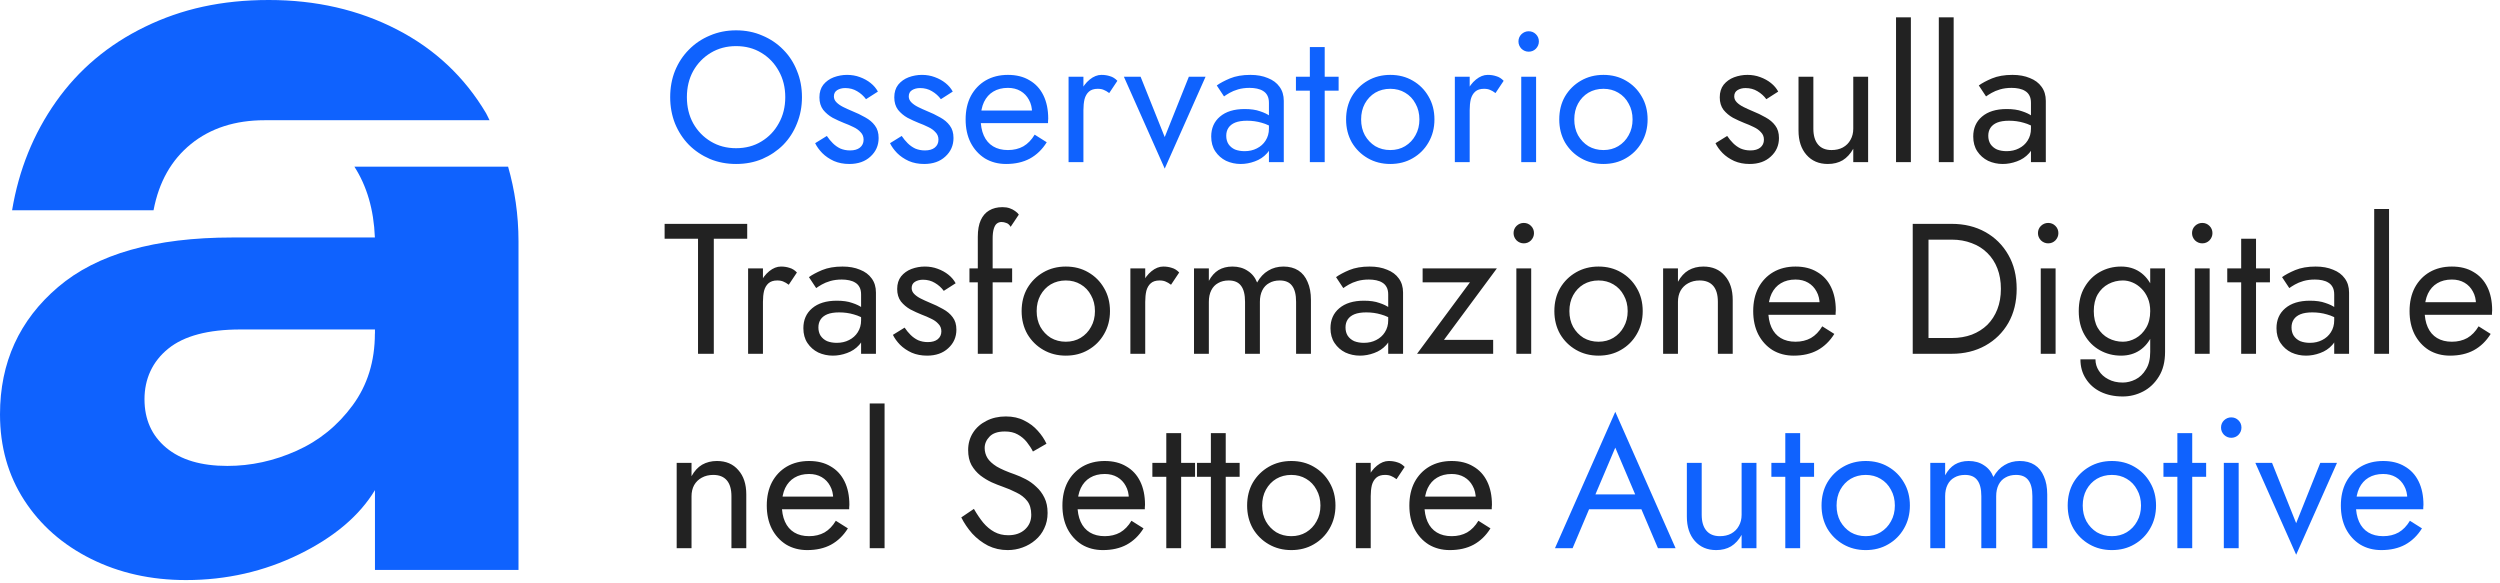
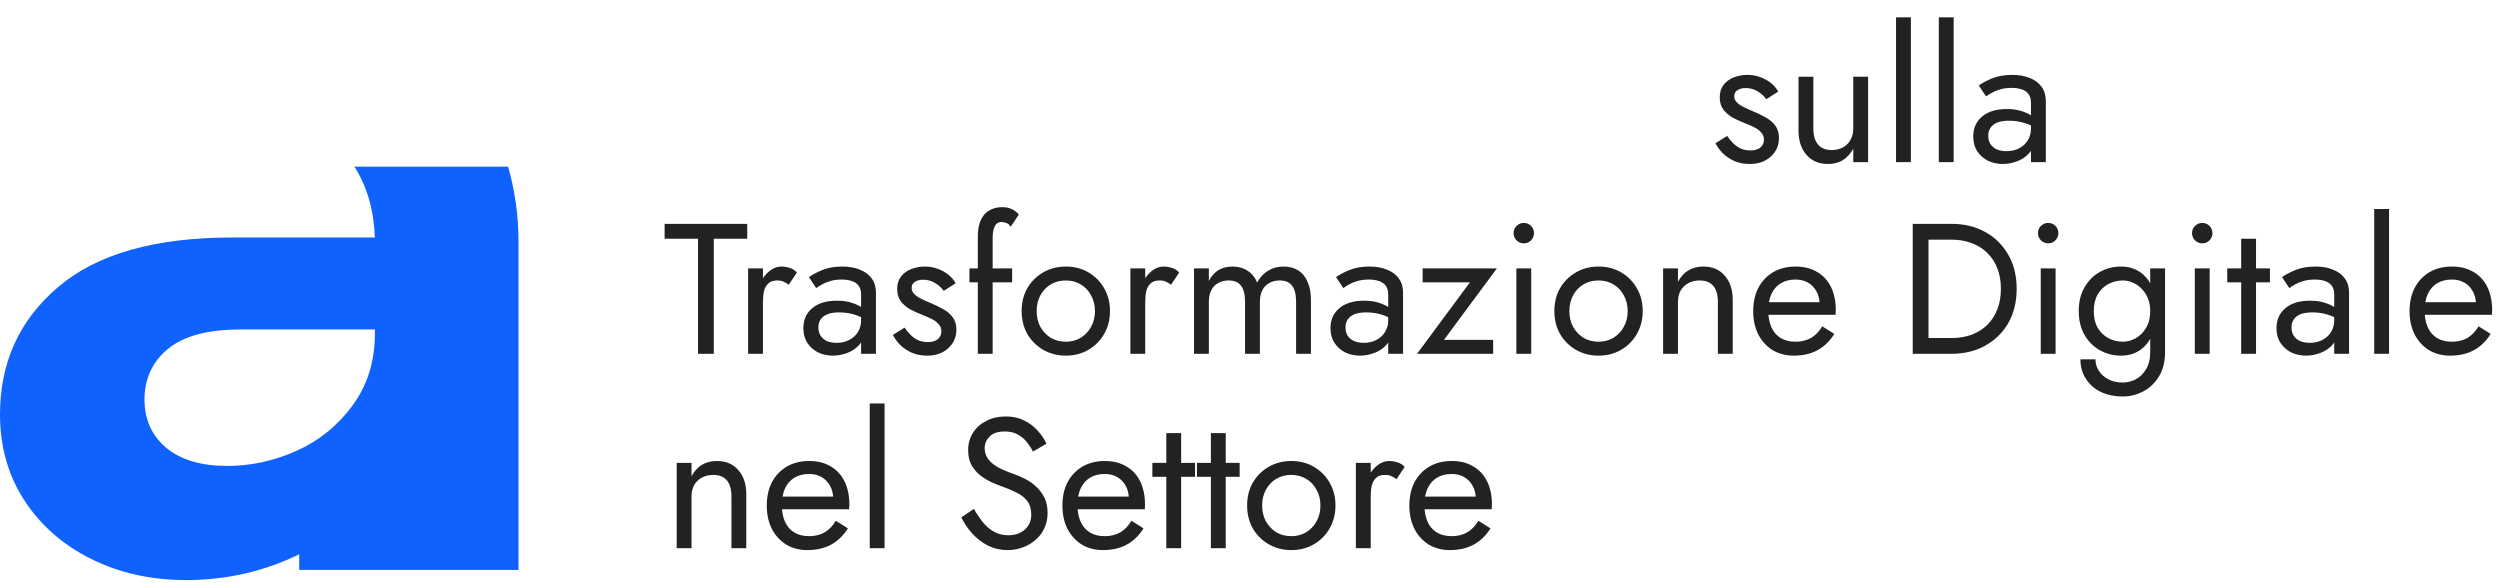
<svg xmlns="http://www.w3.org/2000/svg" width="900" height="210" viewBox="0 0 900 210" fill="none">
-   <path d="M247.28 34.976C247.28 38.495 248.037 41.636 249.552 44.398C251.111 47.16 253.227 49.343 255.899 50.946C258.572 52.55 261.601 53.352 264.987 53.352C268.417 53.352 271.446 52.55 274.075 50.946C276.747 49.343 278.841 47.16 280.356 44.398C281.915 41.636 282.695 38.495 282.695 34.976C282.695 31.457 281.915 28.316 280.356 25.554C278.841 22.793 276.747 20.61 274.075 19.006C271.446 17.402 268.417 16.6 264.987 16.6C261.601 16.6 258.572 17.402 255.899 19.006C253.227 20.61 251.111 22.793 249.552 25.554C248.037 28.316 247.28 31.457 247.28 34.976ZM241.266 34.976C241.266 31.546 241.845 28.383 243.003 25.488C244.206 22.547 245.876 20.008 248.015 17.87C250.153 15.687 252.67 13.994 255.565 12.792C258.461 11.544 261.601 10.921 264.987 10.921C268.417 10.921 271.558 11.544 274.409 12.792C277.304 13.994 279.821 15.687 281.959 17.87C284.098 20.008 285.746 22.547 286.904 25.488C288.107 28.383 288.708 31.546 288.708 34.976C288.708 38.362 288.107 41.525 286.904 44.465C285.746 47.405 284.098 49.966 281.959 52.149C279.821 54.287 277.304 55.98 274.409 57.227C271.558 58.43 268.417 59.032 264.987 59.032C261.601 59.032 258.461 58.43 255.565 57.227C252.67 55.98 250.153 54.287 248.015 52.149C245.876 49.966 244.206 47.405 243.003 44.465C241.845 41.525 241.266 38.362 241.266 34.976ZM297.665 48.942C298.289 49.877 299.001 50.746 299.803 51.548C300.605 52.349 301.518 52.995 302.543 53.485C303.612 53.931 304.77 54.154 306.018 54.154C307.532 54.154 308.713 53.819 309.559 53.151C310.45 52.438 310.895 51.481 310.895 50.278C310.895 49.209 310.539 48.318 309.826 47.605C309.158 46.848 308.289 46.224 307.22 45.734C306.151 45.2 305.015 44.71 303.812 44.264C302.476 43.73 301.117 43.106 299.736 42.393C298.4 41.636 297.264 40.678 296.329 39.52C295.438 38.317 294.992 36.825 294.992 35.043C294.992 33.217 295.46 31.702 296.395 30.499C297.375 29.296 298.623 28.405 300.137 27.826C301.696 27.247 303.3 26.958 304.948 26.958C306.597 26.958 308.133 27.225 309.559 27.759C311.029 28.294 312.321 29.007 313.435 29.898C314.548 30.789 315.417 31.813 316.041 32.971L311.764 35.711C310.918 34.553 309.849 33.595 308.557 32.838C307.309 32.081 305.884 31.702 304.28 31.702C303.166 31.702 302.209 31.947 301.407 32.437C300.605 32.927 300.204 33.684 300.204 34.709C300.204 35.511 300.516 36.223 301.14 36.847C301.763 37.471 302.565 38.028 303.545 38.518C304.525 39.008 305.55 39.475 306.619 39.921C308.401 40.634 310.027 41.413 311.497 42.26C312.967 43.061 314.125 44.041 314.971 45.2C315.862 46.358 316.308 47.85 316.308 49.677C316.308 52.349 315.328 54.577 313.368 56.359C311.452 58.141 308.913 59.032 305.75 59.032C303.701 59.032 301.852 58.675 300.204 57.962C298.556 57.205 297.153 56.247 295.994 55.089C294.881 53.931 294.034 52.75 293.455 51.548L297.665 48.942ZM324.615 48.942C325.239 49.877 325.951 50.746 326.753 51.548C327.555 52.349 328.468 52.995 329.493 53.485C330.562 53.931 331.72 54.154 332.968 54.154C334.482 54.154 335.663 53.819 336.509 53.151C337.4 52.438 337.845 51.481 337.845 50.278C337.845 49.209 337.489 48.318 336.776 47.605C336.108 46.848 335.239 46.224 334.17 45.734C333.101 45.2 331.965 44.71 330.763 44.264C329.426 43.73 328.067 43.106 326.686 42.393C325.35 41.636 324.214 40.678 323.279 39.52C322.388 38.317 321.942 36.825 321.942 35.043C321.942 33.217 322.41 31.702 323.345 30.499C324.325 29.296 325.573 28.405 327.087 27.826C328.647 27.247 330.25 26.958 331.898 26.958C333.547 26.958 335.084 27.225 336.509 27.759C337.979 28.294 339.271 29.007 340.385 29.898C341.498 30.789 342.367 31.813 342.991 32.971L338.714 35.711C337.868 34.553 336.799 33.595 335.507 32.838C334.259 32.081 332.834 31.702 331.23 31.702C330.117 31.702 329.159 31.947 328.357 32.437C327.555 32.927 327.154 33.684 327.154 34.709C327.154 35.511 327.466 36.223 328.09 36.847C328.713 37.471 329.515 38.028 330.495 38.518C331.475 39.008 332.5 39.475 333.569 39.921C335.351 40.634 336.977 41.413 338.447 42.26C339.917 43.061 341.075 44.041 341.922 45.2C342.812 46.358 343.258 47.85 343.258 49.677C343.258 52.349 342.278 54.577 340.318 56.359C338.402 58.141 335.863 59.032 332.7 59.032C330.651 59.032 328.802 58.675 327.154 57.962C325.506 57.205 324.103 56.247 322.945 55.089C321.831 53.931 320.984 52.75 320.405 51.548L324.615 48.942ZM362.19 59.032C359.339 59.032 356.799 58.363 354.572 57.027C352.389 55.646 350.674 53.753 349.427 51.347C348.224 48.942 347.623 46.157 347.623 42.995C347.623 39.787 348.246 36.981 349.494 34.575C350.786 32.17 352.567 30.299 354.839 28.962C357.156 27.626 359.829 26.958 362.858 26.958C365.887 26.958 368.471 27.604 370.609 28.895C372.792 30.143 374.462 31.947 375.62 34.308C376.779 36.669 377.358 39.475 377.358 42.727C377.358 43.039 377.336 43.373 377.291 43.73C377.291 44.041 377.291 44.242 377.291 44.331H351.031V39.787H373.081L370.943 42.861C371.077 42.638 371.21 42.304 371.344 41.859C371.478 41.369 371.544 40.968 371.544 40.656C371.544 38.829 371.166 37.248 370.408 35.912C369.696 34.575 368.693 33.528 367.402 32.771C366.11 32.014 364.595 31.635 362.858 31.635C360.809 31.635 359.049 32.081 357.579 32.971C356.153 33.818 355.04 35.065 354.238 36.713C353.481 38.317 353.08 40.3 353.035 42.66C353.035 45.066 353.414 47.115 354.171 48.808C354.928 50.501 356.042 51.793 357.512 52.684C358.982 53.575 360.764 54.02 362.858 54.02C364.951 54.02 366.8 53.575 368.404 52.684C370.008 51.748 371.366 50.345 372.48 48.474L376.823 51.214C375.22 53.797 373.193 55.757 370.743 57.094C368.337 58.386 365.486 59.032 362.19 59.032ZM390.03 27.626V58.363H384.685V27.626H390.03ZM399.318 33.506C398.606 32.971 397.96 32.593 397.381 32.37C396.801 32.103 396.066 31.969 395.175 31.969C393.839 31.969 392.792 32.303 392.035 32.971C391.278 33.64 390.743 34.553 390.431 35.711C390.164 36.869 390.03 38.184 390.03 39.654H387.625C387.625 37.203 388.048 35.043 388.894 33.172C389.785 31.256 390.921 29.742 392.302 28.628C393.683 27.515 395.086 26.958 396.512 26.958C397.626 26.958 398.65 27.113 399.586 27.425C400.566 27.693 401.457 28.25 402.258 29.096L399.318 33.506ZM404.6 27.626H410.614L419.301 49.343L427.987 27.626H434.001L419.301 60.702L404.6 27.626ZM441.447 48.875C441.447 50.033 441.714 51.035 442.249 51.882C442.828 52.728 443.608 53.374 444.588 53.819C445.612 54.22 446.77 54.421 448.062 54.421C449.711 54.421 451.181 54.087 452.472 53.419C453.809 52.75 454.856 51.815 455.613 50.612C456.415 49.365 456.816 47.939 456.816 46.336L457.885 50.345C457.885 52.305 457.284 53.931 456.081 55.223C454.923 56.515 453.475 57.472 451.737 58.096C450.045 58.72 448.352 59.032 446.659 59.032C444.788 59.032 443.029 58.653 441.38 57.895C439.777 57.094 438.485 55.958 437.505 54.488C436.525 53.018 436.035 51.236 436.035 49.142C436.035 46.157 437.081 43.774 439.175 41.992C441.313 40.166 444.276 39.253 448.062 39.253C450.29 39.253 452.138 39.52 453.608 40.054C455.123 40.544 456.326 41.124 457.217 41.792C458.108 42.415 458.709 42.928 459.021 43.329V46.469C457.462 45.4 455.858 44.643 454.21 44.197C452.562 43.707 450.802 43.462 448.931 43.462C447.194 43.462 445.768 43.685 444.654 44.13C443.585 44.576 442.784 45.2 442.249 46.002C441.714 46.803 441.447 47.761 441.447 48.875ZM440.645 34.709L438.039 30.766C439.197 29.92 440.779 29.074 442.784 28.227C444.833 27.381 447.283 26.958 450.134 26.958C452.539 26.958 454.633 27.336 456.415 28.094C458.241 28.806 459.645 29.853 460.625 31.234C461.649 32.615 462.161 34.308 462.161 36.312V58.363H456.816V37.047C456.816 35.978 456.638 35.11 456.281 34.441C455.925 33.729 455.413 33.172 454.744 32.771C454.121 32.37 453.386 32.081 452.539 31.902C451.693 31.724 450.802 31.635 449.866 31.635C448.352 31.635 446.971 31.813 445.724 32.17C444.521 32.526 443.496 32.949 442.65 33.439C441.803 33.929 441.135 34.352 440.645 34.709ZM466.535 27.626H481.903V32.637H466.535V27.626ZM471.546 16.934H476.892V58.363H471.546V16.934ZM484.592 42.995C484.592 39.876 485.282 37.114 486.663 34.709C488.089 32.303 490.004 30.41 492.41 29.029C494.815 27.648 497.51 26.958 500.495 26.958C503.524 26.958 506.219 27.648 508.58 29.029C510.986 30.41 512.879 32.303 514.26 34.709C515.686 37.114 516.398 39.876 516.398 42.995C516.398 46.068 515.686 48.83 514.26 51.28C512.879 53.686 510.986 55.579 508.58 56.96C506.219 58.341 503.524 59.032 500.495 59.032C497.51 59.032 494.815 58.341 492.41 56.96C490.004 55.579 488.089 53.686 486.663 51.28C485.282 48.83 484.592 46.068 484.592 42.995ZM490.004 42.995C490.004 45.133 490.45 47.026 491.341 48.674C492.276 50.322 493.523 51.637 495.083 52.617C496.686 53.552 498.49 54.02 500.495 54.02C502.5 54.02 504.282 53.552 505.841 52.617C507.444 51.637 508.692 50.322 509.583 48.674C510.518 47.026 510.986 45.133 510.986 42.995C510.986 40.856 510.518 38.963 509.583 37.315C508.692 35.622 507.444 34.308 505.841 33.372C504.282 32.437 502.5 31.969 500.495 31.969C498.49 31.969 496.686 32.437 495.083 33.372C493.523 34.308 492.276 35.622 491.341 37.315C490.45 38.963 490.004 40.856 490.004 42.995ZM529.087 27.626V58.363H523.742V27.626H529.087ZM538.376 33.506C537.663 32.971 537.017 32.593 536.438 32.37C535.859 32.103 535.124 31.969 534.233 31.969C532.896 31.969 531.849 32.303 531.092 32.971C530.335 33.64 529.8 34.553 529.488 35.711C529.221 36.869 529.087 38.184 529.087 39.654H526.682C526.682 37.203 527.105 35.043 527.952 33.172C528.842 31.256 529.978 29.742 531.359 28.628C532.74 27.515 534.144 26.958 535.569 26.958C536.683 26.958 537.707 27.113 538.643 27.425C539.623 27.693 540.514 28.25 541.316 29.096L538.376 33.506ZM546.646 14.93C546.646 13.905 547.003 13.037 547.715 12.324C548.473 11.611 549.341 11.255 550.321 11.255C551.346 11.255 552.215 11.611 552.927 12.324C553.64 13.037 553.996 13.905 553.996 14.93C553.996 15.91 553.64 16.779 552.927 17.536C552.215 18.249 551.346 18.605 550.321 18.605C549.341 18.605 548.473 18.249 547.715 17.536C547.003 16.779 546.646 15.91 546.646 14.93ZM547.648 27.626H552.994V58.363H547.648V27.626ZM561.331 42.995C561.331 39.876 562.021 37.114 563.402 34.709C564.828 32.303 566.743 30.41 569.149 29.029C571.555 27.648 574.25 26.958 577.234 26.958C580.263 26.958 582.959 27.648 585.32 29.029C587.725 30.41 589.618 32.303 590.999 34.709C592.425 37.114 593.138 39.876 593.138 42.995C593.138 46.068 592.425 48.83 590.999 51.28C589.618 53.686 587.725 55.579 585.32 56.96C582.959 58.341 580.263 59.032 577.234 59.032C574.25 59.032 571.555 58.341 569.149 56.96C566.743 55.579 564.828 53.686 563.402 51.28C562.021 48.83 561.331 46.068 561.331 42.995ZM566.743 42.995C566.743 45.133 567.189 47.026 568.08 48.674C569.015 50.322 570.263 51.637 571.822 52.617C573.426 53.552 575.23 54.02 577.234 54.02C579.239 54.02 581.021 53.552 582.58 52.617C584.184 51.637 585.431 50.322 586.322 48.674C587.257 47.026 587.725 45.133 587.725 42.995C587.725 40.856 587.257 38.963 586.322 37.315C585.431 35.622 584.184 34.308 582.58 33.372C581.021 32.437 579.239 31.969 577.234 31.969C575.23 31.969 573.426 32.437 571.822 33.372C570.263 34.308 569.015 35.622 568.08 37.315C567.189 38.963 566.743 40.856 566.743 42.995ZM569.272 183.331L571.276 177.985H591.991L593.995 183.331H569.272ZM581.5 161.147L573.615 179.723L573.08 180.925L566.131 197.363H559.783L581.5 148.25L603.217 197.363H596.869L590.053 181.326L589.518 179.99L581.5 161.147ZM612.613 185.336C612.613 187.786 613.17 189.679 614.284 191.015C615.397 192.352 617.023 193.02 619.162 193.02C620.721 193.02 622.079 192.708 623.238 192.084C624.44 191.416 625.354 190.503 625.977 189.345C626.645 188.187 626.98 186.85 626.98 185.336V166.626H632.325V197.363H626.98V192.552C625.955 194.379 624.685 195.76 623.171 196.695C621.656 197.586 619.874 198.031 617.825 198.031C614.618 198.031 612.056 196.94 610.141 194.757C608.225 192.574 607.268 189.657 607.268 186.004V166.626H612.613V185.336ZM637.697 166.626H653.066V171.637H637.697V166.626ZM642.708 155.935H648.054V197.363H642.708V155.935ZM655.754 181.995C655.754 178.876 656.445 176.114 657.826 173.709C659.251 171.303 661.167 169.41 663.572 168.029C665.978 166.648 668.673 165.958 671.657 165.958C674.687 165.958 677.382 166.648 679.743 168.029C682.148 169.41 684.042 171.303 685.423 173.709C686.848 176.114 687.561 178.876 687.561 181.995C687.561 185.068 686.848 187.83 685.423 190.28C684.042 192.686 682.148 194.579 679.743 195.96C677.382 197.341 674.687 198.031 671.657 198.031C668.673 198.031 665.978 197.341 663.572 195.96C661.167 194.579 659.251 192.686 657.826 190.28C656.445 187.83 655.754 185.068 655.754 181.995ZM661.167 181.995C661.167 184.133 661.612 186.026 662.503 187.674C663.439 189.323 664.686 190.637 666.245 191.617C667.849 192.552 669.653 193.02 671.657 193.02C673.662 193.02 675.444 192.552 677.003 191.617C678.607 190.637 679.854 189.323 680.745 187.674C681.681 186.026 682.148 184.133 682.148 181.995C682.148 179.856 681.681 177.963 680.745 176.315C679.854 174.622 678.607 173.308 677.003 172.372C675.444 171.437 673.662 170.969 671.657 170.969C669.653 170.969 667.849 171.437 666.245 172.372C664.686 173.308 663.439 174.622 662.503 176.315C661.612 177.963 661.167 179.856 661.167 181.995ZM737.001 177.985V197.363H731.656V178.654C731.656 176.025 731.166 174.087 730.185 172.84C729.25 171.593 727.78 170.969 725.775 170.969C724.305 170.969 723.036 171.281 721.967 171.905C720.897 172.484 720.073 173.352 719.494 174.511C718.915 175.669 718.626 177.05 718.626 178.654V197.363H713.28V178.654C713.28 176.025 712.79 174.087 711.81 172.84C710.874 171.593 709.404 170.969 707.4 170.969C705.93 170.969 704.66 171.281 703.591 171.905C702.522 172.484 701.698 173.352 701.119 174.511C700.539 175.669 700.25 177.05 700.25 178.654V197.363H694.904V166.626H700.25V171.103C701.185 169.365 702.344 168.074 703.725 167.227C705.15 166.381 706.821 165.958 708.736 165.958C710.874 165.958 712.701 166.47 714.215 167.494C715.775 168.475 716.91 169.878 717.623 171.704C718.692 169.789 720.029 168.363 721.632 167.428C723.236 166.448 725.063 165.958 727.112 165.958C729.205 165.958 730.987 166.425 732.457 167.361C733.927 168.296 735.041 169.677 735.798 171.504C736.6 173.286 737.001 175.446 737.001 177.985ZM744.37 181.995C744.37 178.876 745.06 176.114 746.441 173.709C747.867 171.303 749.782 169.41 752.188 168.029C754.593 166.648 757.288 165.958 760.273 165.958C763.302 165.958 765.997 166.648 768.358 168.029C770.764 169.41 772.657 171.303 774.038 173.709C775.464 176.114 776.176 178.876 776.176 181.995C776.176 185.068 775.464 187.83 774.038 190.28C772.657 192.686 770.764 194.579 768.358 195.96C765.997 197.341 763.302 198.031 760.273 198.031C757.288 198.031 754.593 197.341 752.188 195.96C749.782 194.579 747.867 192.686 746.441 190.28C745.06 187.83 744.37 185.068 744.37 181.995ZM749.782 181.995C749.782 184.133 750.228 186.026 751.119 187.674C752.054 189.323 753.301 190.637 754.861 191.617C756.464 192.552 758.268 193.02 760.273 193.02C762.278 193.02 764.059 192.552 765.619 191.617C767.222 190.637 768.47 189.323 769.361 187.674C770.296 186.026 770.764 184.133 770.764 181.995C770.764 179.856 770.296 177.963 769.361 176.315C768.47 174.622 767.222 173.308 765.619 172.372C764.059 171.437 762.278 170.969 760.273 170.969C758.268 170.969 756.464 171.437 754.861 172.372C753.301 173.308 752.054 174.622 751.119 176.315C750.228 177.963 749.782 179.856 749.782 181.995ZM778.842 166.626H794.211V171.637H778.842V166.626ZM783.854 155.935H789.2V197.363H783.854V155.935ZM799.572 153.93C799.572 152.905 799.929 152.037 800.641 151.324C801.399 150.611 802.267 150.255 803.247 150.255C804.272 150.255 805.141 150.611 805.853 151.324C806.566 152.037 806.923 152.905 806.923 153.93C806.923 154.91 806.566 155.779 805.853 156.536C805.141 157.249 804.272 157.605 803.247 157.605C802.267 157.605 801.399 157.249 800.641 156.536C799.929 155.779 799.572 154.91 799.572 153.93ZM800.575 166.626H805.92V197.363H800.575V166.626ZM811.919 166.626H817.932L826.619 188.343L835.306 166.626H841.32L826.619 199.702L811.919 166.626ZM857.275 198.031C854.424 198.031 851.885 197.363 849.658 196.027C847.475 194.646 845.76 192.753 844.512 190.347C843.31 187.942 842.708 185.157 842.708 181.995C842.708 178.787 843.332 175.981 844.579 173.575C845.871 171.17 847.653 169.299 849.925 167.962C852.241 166.626 854.914 165.958 857.943 165.958C860.972 165.958 863.556 166.604 865.694 167.895C867.877 169.143 869.548 170.947 870.706 173.308C871.864 175.669 872.443 178.475 872.443 181.727C872.443 182.039 872.421 182.373 872.376 182.73C872.376 183.041 872.376 183.242 872.376 183.331H846.116V178.787H868.167L866.029 181.861C866.162 181.638 866.296 181.304 866.429 180.859C866.563 180.369 866.63 179.968 866.63 179.656C866.63 177.829 866.251 176.248 865.494 174.912C864.781 173.575 863.779 172.528 862.487 171.771C861.195 171.014 859.681 170.635 857.943 170.635C855.894 170.635 854.134 171.081 852.664 171.971C851.239 172.818 850.125 174.065 849.323 175.713C848.566 177.317 848.165 179.299 848.121 181.66C848.121 184.066 848.499 186.115 849.257 187.808C850.014 189.501 851.128 190.793 852.598 191.684C854.068 192.574 855.85 193.02 857.943 193.02C860.037 193.02 861.886 192.574 863.489 191.684C865.093 190.748 866.452 189.345 867.565 187.474L871.909 190.213C870.305 192.797 868.278 194.757 865.828 196.094C863.423 197.386 860.572 198.031 857.275 198.031Z" fill="#0F62FE" />
  <path d="M621.784 48.942C622.407 49.877 623.12 50.746 623.922 51.548C624.724 52.349 625.637 52.995 626.662 53.485C627.731 53.931 628.889 54.154 630.136 54.154C631.651 54.154 632.831 53.819 633.678 53.151C634.569 52.438 635.014 51.481 635.014 50.278C635.014 49.209 634.658 48.318 633.945 47.605C633.277 46.848 632.408 46.224 631.339 45.734C630.27 45.2 629.134 44.71 627.931 44.264C626.595 43.73 625.236 43.106 623.855 42.393C622.519 41.636 621.383 40.678 620.447 39.52C619.556 38.317 619.111 36.825 619.111 35.043C619.111 33.217 619.579 31.702 620.514 30.499C621.494 29.296 622.742 28.405 624.256 27.826C625.815 27.247 627.419 26.958 629.067 26.958C630.715 26.958 632.252 27.225 633.678 27.759C635.148 28.294 636.44 29.007 637.553 29.898C638.667 30.789 639.536 31.813 640.159 32.971L635.883 35.711C635.036 34.553 633.967 33.595 632.676 32.838C631.428 32.081 630.003 31.702 628.399 31.702C627.285 31.702 626.328 31.947 625.526 32.437C624.724 32.927 624.323 33.684 624.323 34.709C624.323 35.511 624.635 36.223 625.258 36.847C625.882 37.471 626.684 38.028 627.664 38.518C628.644 39.008 629.669 39.475 630.738 39.921C632.52 40.634 634.146 41.413 635.616 42.26C637.086 43.061 638.244 44.041 639.09 45.2C639.981 46.358 640.427 47.85 640.427 49.677C640.427 52.349 639.447 54.577 637.487 56.359C635.571 58.141 633.032 59.032 629.869 59.032C627.82 59.032 625.971 58.675 624.323 57.962C622.675 57.205 621.271 56.247 620.113 55.089C619 53.931 618.153 52.75 617.574 51.548L621.784 48.942ZM652.81 46.336C652.81 48.786 653.367 50.679 654.48 52.015C655.594 53.352 657.22 54.02 659.358 54.02C660.917 54.02 662.276 53.708 663.434 53.084C664.637 52.416 665.55 51.503 666.174 50.345C666.842 49.187 667.176 47.85 667.176 46.336V27.626H672.522V58.363H667.176V53.552C666.152 55.379 664.882 56.76 663.368 57.695C661.853 58.586 660.071 59.032 658.022 59.032C654.815 59.032 652.253 57.94 650.338 55.757C648.422 53.575 647.464 50.657 647.464 47.004V27.626H652.81V46.336ZM682.571 6.243H687.917V58.363H682.571V6.243ZM697.971 6.243H703.317V58.363H697.971V6.243ZM715.777 48.875C715.777 50.033 716.044 51.035 716.579 51.882C717.158 52.728 717.937 53.374 718.917 53.819C719.942 54.22 721.1 54.421 722.392 54.421C724.04 54.421 725.51 54.087 726.802 53.419C728.139 52.75 729.185 51.815 729.943 50.612C730.745 49.365 731.145 47.939 731.145 46.336L732.215 50.345C732.215 52.305 731.613 53.931 730.41 55.223C729.252 56.515 727.804 57.472 726.067 58.096C724.374 58.72 722.682 59.032 720.989 59.032C719.118 59.032 717.358 58.653 715.71 57.895C714.106 57.094 712.814 55.958 711.834 54.488C710.854 53.018 710.364 51.236 710.364 49.142C710.364 46.157 711.411 43.774 713.505 41.992C715.643 40.166 718.605 39.253 722.392 39.253C724.619 39.253 726.468 39.52 727.938 40.054C729.453 40.544 730.655 41.124 731.546 41.792C732.437 42.415 733.039 42.928 733.351 43.329V46.469C731.791 45.4 730.188 44.643 728.539 44.197C726.891 43.707 725.132 43.462 723.261 43.462C721.523 43.462 720.098 43.685 718.984 44.13C717.915 44.576 717.113 45.2 716.579 46.002C716.044 46.803 715.777 47.761 715.777 48.875ZM714.975 34.709L712.369 30.766C713.527 29.92 715.109 29.074 717.113 28.227C719.162 27.381 721.612 26.958 724.463 26.958C726.869 26.958 728.963 27.336 730.745 28.094C732.571 28.806 733.974 29.853 734.954 31.234C735.979 32.615 736.491 34.308 736.491 36.312V58.363H731.145V37.047C731.145 35.978 730.967 35.11 730.611 34.441C730.255 33.729 729.742 33.172 729.074 32.771C728.45 32.37 727.715 32.081 726.869 31.902C726.023 31.724 725.132 31.635 724.196 31.635C722.682 31.635 721.301 31.813 720.053 32.17C718.851 32.526 717.826 32.949 716.98 33.439C716.133 33.929 715.465 34.352 714.975 34.709ZM239.261 85.934V80.589H268.996V85.934H256.969V127.363H251.289V85.934H239.261ZM274.66 96.626V127.363H269.315V96.626H274.66ZM283.948 102.506C283.236 101.971 282.59 101.593 282.011 101.37C281.432 101.103 280.697 100.969 279.806 100.969C278.469 100.969 277.422 101.303 276.665 101.971C275.908 102.64 275.373 103.553 275.061 104.711C274.794 105.869 274.66 107.183 274.66 108.654H272.255C272.255 106.203 272.678 104.043 273.524 102.172C274.415 100.256 275.551 98.742 276.932 97.628C278.313 96.514 279.716 95.958 281.142 95.958C282.256 95.958 283.28 96.114 284.216 96.425C285.196 96.693 286.087 97.249 286.889 98.096L283.948 102.506ZM294.625 117.875C294.625 119.033 294.892 120.035 295.426 120.882C296.006 121.728 296.785 122.374 297.765 122.819C298.79 123.22 299.948 123.421 301.24 123.421C302.888 123.421 304.358 123.087 305.65 122.419C306.986 121.75 308.033 120.815 308.791 119.612C309.592 118.365 309.993 116.939 309.993 115.336L311.062 119.345C311.062 121.305 310.461 122.931 309.258 124.223C308.1 125.515 306.652 126.472 304.915 127.096C303.222 127.72 301.529 128.031 299.837 128.031C297.966 128.031 296.206 127.653 294.558 126.896C292.954 126.094 291.662 124.958 290.682 123.488C289.702 122.018 289.212 120.236 289.212 118.142C289.212 115.157 290.259 112.774 292.353 110.992C294.491 109.166 297.453 108.253 301.24 108.253C303.467 108.253 305.316 108.52 306.786 109.054C308.301 109.544 309.503 110.124 310.394 110.792C311.285 111.415 311.887 111.928 312.198 112.329V115.469C310.639 114.4 309.036 113.643 307.387 113.197C305.739 112.707 303.979 112.462 302.109 112.462C300.371 112.462 298.946 112.685 297.832 113.131C296.763 113.576 295.961 114.2 295.426 115.001C294.892 115.803 294.625 116.761 294.625 117.875ZM293.823 103.709L291.217 99.766C292.375 98.92 293.956 98.074 295.961 97.227C298.01 96.381 300.46 95.958 303.311 95.958C305.717 95.958 307.811 96.336 309.592 97.094C311.419 97.806 312.822 98.853 313.802 100.234C314.827 101.615 315.339 103.308 315.339 105.312V127.363H309.993V106.048C309.993 104.978 309.815 104.11 309.459 103.442C309.102 102.729 308.59 102.172 307.922 101.771C307.298 101.37 306.563 101.081 305.717 100.902C304.87 100.724 303.979 100.635 303.044 100.635C301.529 100.635 300.148 100.813 298.901 101.17C297.698 101.526 296.674 101.949 295.827 102.439C294.981 102.929 294.313 103.352 293.823 103.709ZM325.659 117.942C326.283 118.877 326.996 119.746 327.797 120.548C328.599 121.349 329.512 121.995 330.537 122.485C331.606 122.931 332.764 123.154 334.012 123.154C335.526 123.154 336.707 122.819 337.553 122.151C338.444 121.439 338.89 120.481 338.89 119.278C338.89 118.209 338.533 117.318 337.82 116.605C337.152 115.848 336.284 115.224 335.214 114.734C334.145 114.2 333.009 113.71 331.807 113.264C330.47 112.73 329.111 112.106 327.731 111.393C326.394 110.636 325.258 109.678 324.323 108.52C323.432 107.317 322.986 105.825 322.986 104.043C322.986 102.216 323.454 100.702 324.39 99.499C325.37 98.296 326.617 97.405 328.131 96.826C329.691 96.247 331.294 95.958 332.943 95.958C334.591 95.958 336.128 96.225 337.553 96.76C339.023 97.294 340.315 98.007 341.429 98.898C342.542 99.789 343.411 100.813 344.035 101.971L339.758 104.711C338.912 103.553 337.843 102.595 336.551 101.838C335.304 101.081 333.878 100.702 332.274 100.702C331.161 100.702 330.203 100.947 329.401 101.437C328.599 101.927 328.198 102.684 328.198 103.709C328.198 104.511 328.51 105.223 329.134 105.847C329.757 106.471 330.559 107.028 331.539 107.518C332.519 108.008 333.544 108.475 334.613 108.921C336.395 109.634 338.021 110.413 339.491 111.26C340.961 112.061 342.119 113.041 342.966 114.2C343.857 115.358 344.302 116.85 344.302 118.677C344.302 121.349 343.322 123.577 341.362 125.359C339.446 127.141 336.907 128.031 333.744 128.031C331.695 128.031 329.847 127.675 328.198 126.962C326.55 126.205 325.147 125.247 323.989 124.089C322.875 122.931 322.029 121.75 321.449 120.548L325.659 117.942ZM349.001 96.626H364.37V101.637H349.001V96.626ZM363.835 81.658C363.39 80.901 362.855 80.433 362.231 80.255C361.652 80.032 361.095 79.921 360.561 79.921C359.893 79.921 359.314 80.121 358.823 80.522C358.378 80.879 358.022 81.502 357.754 82.393C357.487 83.284 357.353 84.465 357.353 85.934V127.363H352.008V85.266C352.008 82.816 352.364 80.812 353.077 79.252C353.79 77.693 354.792 76.535 356.084 75.778C357.42 74.976 359.024 74.575 360.895 74.575C361.875 74.575 362.744 74.709 363.501 74.976C364.258 75.243 364.904 75.577 365.439 75.978C366.018 76.379 366.463 76.802 366.775 77.248L363.835 81.658ZM367.786 111.995C367.786 108.876 368.477 106.114 369.858 103.709C371.283 101.303 373.199 99.41 375.604 98.029C378.01 96.648 380.705 95.958 383.69 95.958C386.719 95.958 389.414 96.648 391.775 98.029C394.18 99.41 396.074 101.303 397.455 103.709C398.88 106.114 399.593 108.876 399.593 111.995C399.593 115.068 398.88 117.83 397.455 120.28C396.074 122.686 394.18 124.579 391.775 125.96C389.414 127.341 386.719 128.031 383.69 128.031C380.705 128.031 378.01 127.341 375.604 125.96C373.199 124.579 371.283 122.686 369.858 120.28C368.477 117.83 367.786 115.068 367.786 111.995ZM373.199 111.995C373.199 114.133 373.644 116.026 374.535 117.674C375.471 119.323 376.718 120.637 378.277 121.617C379.881 122.552 381.685 123.02 383.69 123.02C385.694 123.02 387.476 122.552 389.035 121.617C390.639 120.637 391.886 119.323 392.777 117.674C393.713 116.026 394.18 114.133 394.18 111.995C394.18 109.856 393.713 107.963 392.777 106.315C391.886 104.622 390.639 103.308 389.035 102.372C387.476 101.437 385.694 100.969 383.69 100.969C381.685 100.969 379.881 101.437 378.277 102.372C376.718 103.308 375.471 104.622 374.535 106.315C373.644 107.963 373.199 109.856 373.199 111.995ZM412.282 96.626V127.363H406.936V96.626H412.282ZM421.57 102.506C420.857 101.971 420.211 101.593 419.632 101.37C419.053 101.103 418.318 100.969 417.427 100.969C416.091 100.969 415.044 101.303 414.287 101.971C413.529 102.64 412.995 103.553 412.683 104.711C412.416 105.869 412.282 107.183 412.282 108.654H409.876C409.876 106.203 410.3 104.043 411.146 102.172C412.037 100.256 413.173 98.742 414.554 97.628C415.935 96.514 417.338 95.958 418.764 95.958C419.877 95.958 420.902 96.114 421.837 96.425C422.817 96.693 423.708 97.249 424.51 98.096L421.57 102.506ZM471.938 107.985V127.363H466.592V108.654C466.592 106.025 466.102 104.087 465.122 102.84C464.186 101.593 462.716 100.969 460.712 100.969C459.242 100.969 457.972 101.281 456.903 101.905C455.834 102.484 455.01 103.352 454.431 104.511C453.852 105.669 453.562 107.05 453.562 108.654V127.363H448.216V108.654C448.216 106.025 447.726 104.087 446.746 102.84C445.811 101.593 444.341 100.969 442.336 100.969C440.866 100.969 439.596 101.281 438.527 101.905C437.458 102.484 436.634 103.352 436.055 104.511C435.476 105.669 435.186 107.05 435.186 108.654V127.363H429.841V96.626H435.186V101.103C436.122 99.365 437.28 98.074 438.661 97.227C440.086 96.381 441.757 95.958 443.673 95.958C445.811 95.958 447.637 96.47 449.152 97.495C450.711 98.475 451.847 99.878 452.56 101.704C453.629 99.789 454.965 98.363 456.569 97.428C458.173 96.448 459.999 95.958 462.048 95.958C464.142 95.958 465.924 96.425 467.394 97.361C468.864 98.296 469.978 99.677 470.735 101.504C471.537 103.286 471.938 105.446 471.938 107.985ZM484.385 117.875C484.385 119.033 484.652 120.035 485.186 120.882C485.765 121.728 486.545 122.374 487.525 122.819C488.55 123.22 489.708 123.421 491 123.421C492.648 123.421 494.118 123.087 495.41 122.419C496.746 121.75 497.793 120.815 498.55 119.612C499.352 118.365 499.753 116.939 499.753 115.336L500.822 119.345C500.822 121.305 500.221 122.931 499.018 124.223C497.86 125.515 496.412 126.472 494.675 127.096C492.982 127.72 491.289 128.031 489.597 128.031C487.726 128.031 485.966 127.653 484.318 126.896C482.714 126.094 481.422 124.958 480.442 123.488C479.462 122.018 478.972 120.236 478.972 118.142C478.972 115.157 480.019 112.774 482.113 110.992C484.251 109.166 487.213 108.253 491 108.253C493.227 108.253 495.076 108.52 496.546 109.054C498.06 109.544 499.263 110.124 500.154 110.792C501.045 111.415 501.646 111.928 501.958 112.329V115.469C500.399 114.4 498.795 113.643 497.147 113.197C495.499 112.707 493.739 112.462 491.868 112.462C490.131 112.462 488.706 112.685 487.592 113.131C486.523 113.576 485.721 114.2 485.186 115.001C484.652 115.803 484.385 116.761 484.385 117.875ZM483.583 103.709L480.977 99.766C482.135 98.92 483.716 98.074 485.721 97.227C487.77 96.381 490.22 95.958 493.071 95.958C495.477 95.958 497.57 96.336 499.352 97.094C501.179 97.806 502.582 98.853 503.562 100.234C504.587 101.615 505.099 103.308 505.099 105.312V127.363H499.753V106.048C499.753 104.978 499.575 104.11 499.219 103.442C498.862 102.729 498.35 102.172 497.682 101.771C497.058 101.37 496.323 101.081 495.477 100.902C494.63 100.724 493.739 100.635 492.804 100.635C491.289 100.635 489.908 100.813 488.661 101.17C487.458 101.526 486.434 101.949 485.587 102.439C484.741 102.929 484.073 103.352 483.583 103.709ZM529.184 101.637H512.145V96.626H538.873L519.829 122.352H537.537V127.363H510.14L529.184 101.637ZM544.884 83.93C544.884 82.905 545.241 82.037 545.953 81.324C546.711 80.611 547.579 80.255 548.559 80.255C549.584 80.255 550.453 80.611 551.165 81.324C551.878 82.037 552.235 82.905 552.235 83.93C552.235 84.91 551.878 85.779 551.165 86.536C550.453 87.249 549.584 87.605 548.559 87.605C547.579 87.605 546.711 87.249 545.953 86.536C545.241 85.779 544.884 84.91 544.884 83.93ZM545.887 96.626H551.232V127.363H545.887V96.626ZM559.569 111.995C559.569 108.876 560.26 106.114 561.641 103.709C563.066 101.303 564.982 99.41 567.387 98.029C569.793 96.648 572.488 95.958 575.472 95.958C578.502 95.958 581.197 96.648 583.558 98.029C585.963 99.41 587.856 101.303 589.237 103.709C590.663 106.114 591.376 108.876 591.376 111.995C591.376 115.068 590.663 117.83 589.237 120.28C587.856 122.686 585.963 124.579 583.558 125.96C581.197 127.341 578.502 128.031 575.472 128.031C572.488 128.031 569.793 127.341 567.387 125.96C564.982 124.579 563.066 122.686 561.641 120.28C560.26 117.83 559.569 115.068 559.569 111.995ZM564.982 111.995C564.982 114.133 565.427 116.026 566.318 117.674C567.253 119.323 568.501 120.637 570.06 121.617C571.664 122.552 573.468 123.02 575.472 123.02C577.477 123.02 579.259 122.552 580.818 121.617C582.422 120.637 583.669 119.323 584.56 117.674C585.496 116.026 585.963 114.133 585.963 111.995C585.963 109.856 585.496 107.963 584.56 106.315C583.669 104.622 582.422 103.308 580.818 102.372C579.259 101.437 577.477 100.969 575.472 100.969C573.468 100.969 571.664 101.437 570.06 102.372C568.501 103.308 567.253 104.622 566.318 106.315C565.427 107.963 564.982 109.856 564.982 111.995ZM618.431 108.654C618.431 106.114 617.874 104.199 616.761 102.907C615.647 101.615 614.021 100.969 611.883 100.969C610.324 100.969 608.943 101.303 607.74 101.971C606.582 102.595 605.669 103.486 605 104.644C604.377 105.803 604.065 107.139 604.065 108.654V127.363H598.719V96.626H604.065V101.437C605.089 99.566 606.359 98.185 607.874 97.294C609.433 96.403 611.215 95.958 613.219 95.958C616.471 95.958 619.033 97.049 620.904 99.232C622.819 101.37 623.777 104.288 623.777 107.985V127.363H618.431V108.654ZM645.72 128.031C642.869 128.031 640.33 127.363 638.103 126.027C635.92 124.646 634.205 122.753 632.957 120.347C631.755 117.942 631.153 115.157 631.153 111.995C631.153 108.787 631.777 105.981 633.024 103.575C634.316 101.17 636.098 99.299 638.37 97.962C640.686 96.626 643.359 95.958 646.388 95.958C649.418 95.958 652.001 96.604 654.14 97.895C656.322 99.143 657.993 100.947 659.151 103.308C660.309 105.669 660.888 108.475 660.888 111.727C660.888 112.039 660.866 112.373 660.822 112.73C660.822 113.041 660.822 113.242 660.822 113.331H634.561V108.787H656.612L654.474 111.861C654.607 111.638 654.741 111.304 654.875 110.859C655.008 110.369 655.075 109.968 655.075 109.656C655.075 107.829 654.696 106.248 653.939 104.912C653.226 103.575 652.224 102.528 650.932 101.771C649.64 101.014 648.126 100.635 646.388 100.635C644.339 100.635 642.58 101.081 641.109 101.971C639.684 102.818 638.57 104.065 637.768 105.713C637.011 107.317 636.61 109.299 636.566 111.66C636.566 114.066 636.944 116.115 637.702 117.808C638.459 119.501 639.573 120.793 641.043 121.684C642.513 122.574 644.295 123.02 646.388 123.02C648.482 123.02 650.331 122.574 651.934 121.684C653.538 120.748 654.897 119.345 656.01 117.474L660.354 120.213C658.75 122.797 656.723 124.757 654.273 126.094C651.868 127.386 649.017 128.031 645.72 128.031ZM688.582 80.589H694.262V127.363H688.582V80.589ZM702.615 127.363H691.723V121.684H702.615C705.243 121.684 707.648 121.283 709.831 120.481C712.014 119.634 713.885 118.454 715.444 116.939C717.003 115.38 718.206 113.509 719.053 111.326C719.899 109.144 720.322 106.693 720.322 103.976C720.322 101.259 719.899 98.809 719.053 96.626C718.206 94.443 717.003 92.594 715.444 91.08C713.885 89.521 712.014 88.34 709.831 87.538C707.648 86.692 705.243 86.269 702.615 86.269H691.723V80.589H702.615C707.158 80.589 711.19 81.569 714.709 83.529C718.228 85.489 720.99 88.229 722.995 91.748C725 95.223 726.002 99.299 726.002 103.976C726.002 108.654 725 112.752 722.995 116.271C720.99 119.746 718.228 122.463 714.709 124.423C711.19 126.383 707.158 127.363 702.615 127.363ZM733.665 83.93C733.665 82.905 734.022 82.037 734.734 81.324C735.492 80.611 736.36 80.255 737.34 80.255C738.365 80.255 739.234 80.611 739.946 81.324C740.659 82.037 741.016 82.905 741.016 83.93C741.016 84.91 740.659 85.779 739.946 86.536C739.234 87.249 738.365 87.605 737.34 87.605C736.36 87.605 735.492 87.249 734.734 86.536C734.022 85.779 733.665 84.91 733.665 83.93ZM734.668 96.626H740.013V127.363H734.668V96.626ZM748.952 129.368H754.364C754.364 130.838 754.765 132.197 755.567 133.444C756.369 134.736 757.505 135.76 758.975 136.518C760.445 137.32 762.182 137.72 764.187 137.72C765.746 137.72 767.283 137.342 768.797 136.585C770.312 135.827 771.559 134.624 772.539 132.976C773.564 131.373 774.076 129.279 774.076 126.695V96.626H779.422V126.695C779.422 130.214 778.687 133.154 777.217 135.515C775.747 137.921 773.853 139.725 771.537 140.928C769.221 142.131 766.77 142.732 764.187 142.732C761.202 142.732 758.551 142.175 756.235 141.061C753.963 139.948 752.181 138.366 750.889 136.317C749.598 134.313 748.952 131.996 748.952 129.368ZM748.35 111.995C748.35 108.654 749.041 105.803 750.422 103.442C751.803 101.036 753.651 99.187 755.968 97.895C758.284 96.604 760.823 95.958 763.585 95.958C766.169 95.958 768.419 96.604 770.334 97.895C772.25 99.187 773.742 101.036 774.811 103.442C775.925 105.803 776.482 108.654 776.482 111.995C776.482 115.291 775.925 118.142 774.811 120.548C773.742 122.953 772.25 124.802 770.334 126.094C768.419 127.386 766.169 128.031 763.585 128.031C760.823 128.031 758.284 127.386 755.968 126.094C753.651 124.802 751.803 122.953 750.422 120.548C749.041 118.142 748.35 115.291 748.35 111.995ZM753.763 111.995C753.763 114.356 754.23 116.36 755.166 118.008C756.146 119.657 757.438 120.904 759.042 121.75C760.645 122.597 762.383 123.02 764.254 123.02C765.813 123.02 767.35 122.597 768.864 121.75C770.379 120.904 771.626 119.657 772.606 118.008C773.586 116.36 774.076 114.356 774.076 111.995C774.076 110.213 773.787 108.654 773.207 107.317C772.628 105.936 771.849 104.778 770.869 103.842C769.933 102.907 768.886 102.194 767.728 101.704C766.57 101.214 765.412 100.969 764.254 100.969C762.383 100.969 760.645 101.392 759.042 102.239C757.438 103.085 756.146 104.332 755.166 105.981C754.23 107.629 753.763 109.634 753.763 111.995ZM789.132 83.93C789.132 82.905 789.488 82.037 790.201 81.324C790.958 80.611 791.827 80.255 792.807 80.255C793.831 80.255 794.7 80.611 795.413 81.324C796.126 82.037 796.482 82.905 796.482 83.93C796.482 84.91 796.126 85.779 795.413 86.536C794.7 87.249 793.831 87.605 792.807 87.605C791.827 87.605 790.958 87.249 790.201 86.536C789.488 85.779 789.132 84.91 789.132 83.93ZM790.134 96.626H795.48V127.363H790.134V96.626ZM801.812 96.626H817.181V101.637H801.812V96.626ZM806.823 85.934H812.169V127.363H806.823V85.934ZM824.947 117.875C824.947 119.033 825.215 120.035 825.749 120.882C826.328 121.728 827.108 122.374 828.088 122.819C829.113 123.22 830.271 123.421 831.563 123.421C833.211 123.421 834.681 123.087 835.973 122.419C837.309 121.75 838.356 120.815 839.113 119.612C839.915 118.365 840.316 116.939 840.316 115.336L841.385 119.345C841.385 121.305 840.784 122.931 839.581 124.223C838.423 125.515 836.975 126.472 835.238 127.096C833.545 127.72 831.852 128.031 830.159 128.031C828.289 128.031 826.529 127.653 824.881 126.896C823.277 126.094 821.985 124.958 821.005 123.488C820.025 122.018 819.535 120.236 819.535 118.142C819.535 115.157 820.582 112.774 822.676 110.992C824.814 109.166 827.776 108.253 831.563 108.253C833.79 108.253 835.639 108.52 837.109 109.054C838.623 109.544 839.826 110.124 840.717 110.792C841.608 111.415 842.209 111.928 842.521 112.329V115.469C840.962 114.4 839.358 113.643 837.71 113.197C836.062 112.707 834.302 112.462 832.431 112.462C830.694 112.462 829.269 112.685 828.155 113.131C827.086 113.576 826.284 114.2 825.749 115.001C825.215 115.803 824.947 116.761 824.947 117.875ZM824.146 103.709L821.54 99.766C822.698 98.92 824.279 98.074 826.284 97.227C828.333 96.381 830.783 95.958 833.634 95.958C836.04 95.958 838.133 96.336 839.915 97.094C841.742 97.806 843.145 98.853 844.125 100.234C845.15 101.615 845.662 103.308 845.662 105.312V127.363H840.316V106.048C840.316 104.978 840.138 104.11 839.782 103.442C839.425 102.729 838.913 102.172 838.245 101.771C837.621 101.37 836.886 101.081 836.04 100.902C835.193 100.724 834.302 100.635 833.367 100.635C831.852 100.635 830.471 100.813 829.224 101.17C828.021 101.526 826.997 101.949 826.15 102.439C825.304 102.929 824.636 103.352 824.146 103.709ZM854.712 75.243H860.058V127.363H854.712V75.243ZM882.006 128.031C879.155 128.031 876.616 127.363 874.389 126.027C872.206 124.646 870.491 122.753 869.244 120.347C868.041 117.942 867.44 115.157 867.44 111.995C867.44 108.787 868.063 105.981 869.311 103.575C870.602 101.17 872.384 99.299 874.656 97.962C876.973 96.626 879.645 95.958 882.675 95.958C885.704 95.958 888.288 96.604 890.426 97.895C892.609 99.143 894.279 100.947 895.437 103.308C896.596 105.669 897.175 108.475 897.175 111.727C897.175 112.039 897.152 112.373 897.108 112.73C897.108 113.041 897.108 113.242 897.108 113.331H870.847V108.787H892.898L890.76 111.861C890.894 111.638 891.027 111.304 891.161 110.859C891.294 110.369 891.361 109.968 891.361 109.656C891.361 107.829 890.983 106.248 890.225 104.912C889.513 103.575 888.51 102.528 887.218 101.771C885.927 101.014 884.412 100.635 882.675 100.635C880.625 100.635 878.866 101.081 877.396 101.971C875.97 102.818 874.857 104.065 874.055 105.713C873.297 107.317 872.897 109.299 872.852 111.66C872.852 114.066 873.231 116.115 873.988 117.808C874.745 119.501 875.859 120.793 877.329 121.684C878.799 122.574 880.581 123.02 882.675 123.02C884.768 123.02 886.617 122.574 888.221 121.684C889.824 120.748 891.183 119.345 892.297 117.474L896.64 120.213C895.036 122.797 893.01 124.757 890.559 126.094C888.154 127.386 885.303 128.031 882.006 128.031ZM263.317 178.654C263.317 176.114 262.76 174.199 261.646 172.907C260.532 171.615 258.906 170.969 256.768 170.969C255.209 170.969 253.828 171.303 252.625 171.971C251.467 172.595 250.554 173.486 249.886 174.644C249.262 175.803 248.95 177.139 248.95 178.654V197.363H243.604V166.626H248.95V171.437C249.975 169.566 251.244 168.185 252.759 167.294C254.318 166.403 256.1 165.958 258.105 165.958C261.356 165.958 263.918 167.049 265.789 169.232C267.704 171.37 268.662 174.288 268.662 177.985V197.363H263.317V178.654ZM290.605 198.031C287.754 198.031 285.215 197.363 282.988 196.027C280.805 194.646 279.09 192.753 277.843 190.347C276.64 187.942 276.039 185.157 276.039 181.995C276.039 178.787 276.662 175.981 277.91 173.575C279.201 171.17 280.983 169.299 283.255 167.962C285.572 166.626 288.244 165.958 291.274 165.958C294.303 165.958 296.887 166.604 299.025 167.895C301.208 169.143 302.878 170.947 304.036 173.308C305.195 175.669 305.774 178.475 305.774 181.727C305.774 182.039 305.751 182.373 305.707 182.73C305.707 183.041 305.707 183.242 305.707 183.331H279.446V178.787H301.497L299.359 181.861C299.493 181.638 299.626 181.304 299.76 180.859C299.894 180.369 299.96 179.968 299.96 179.656C299.96 177.829 299.582 176.248 298.824 174.912C298.112 173.575 297.109 172.528 295.817 171.771C294.526 171.014 293.011 170.635 291.274 170.635C289.224 170.635 287.465 171.081 285.995 171.971C284.569 172.818 283.456 174.065 282.654 175.713C281.897 177.317 281.496 179.299 281.451 181.66C281.451 184.066 281.83 186.115 282.587 187.808C283.344 189.501 284.458 190.793 285.928 191.684C287.398 192.574 289.18 193.02 291.274 193.02C293.367 193.02 295.216 192.574 296.82 191.684C298.423 190.748 299.782 189.345 300.896 187.474L305.239 190.213C303.635 192.797 301.609 194.757 299.158 196.094C296.753 197.386 293.902 198.031 290.605 198.031ZM313.1 145.243H318.446V197.363H313.1V145.243ZM350.605 183.197C351.674 185.068 352.788 186.717 353.946 188.142C355.149 189.568 356.485 190.681 357.955 191.483C359.425 192.285 361.096 192.686 362.967 192.686C365.462 192.686 367.466 191.995 368.981 190.614C370.495 189.233 371.253 187.474 371.253 185.336C371.253 183.242 370.763 181.571 369.783 180.324C368.803 179.077 367.511 178.074 365.907 177.317C364.348 176.515 362.677 175.803 360.895 175.179C359.737 174.778 358.445 174.266 357.02 173.642C355.594 172.974 354.236 172.15 352.944 171.17C351.652 170.145 350.583 168.898 349.736 167.428C348.935 165.958 348.534 164.153 348.534 162.015C348.534 159.699 349.113 157.627 350.271 155.801C351.429 153.974 353.033 152.549 355.082 151.524C357.131 150.455 359.47 149.921 362.098 149.921C364.637 149.921 366.842 150.411 368.713 151.391C370.629 152.326 372.255 153.551 373.591 155.066C374.928 156.536 375.975 158.095 376.732 159.743L371.854 162.55C371.275 161.392 370.54 160.256 369.649 159.142C368.758 158.028 367.667 157.115 366.375 156.402C365.127 155.69 363.591 155.333 361.764 155.333C359.225 155.333 357.376 155.957 356.218 157.204C355.06 158.407 354.481 159.766 354.481 161.28C354.481 162.572 354.815 163.775 355.483 164.888C356.151 165.958 357.265 166.982 358.824 167.962C360.428 168.898 362.588 169.833 365.306 170.769C366.553 171.214 367.867 171.793 369.248 172.506C370.629 173.219 371.899 174.132 373.057 175.246C374.26 176.315 375.24 177.629 375.997 179.188C376.754 180.703 377.133 182.529 377.133 184.667C377.133 186.717 376.732 188.565 375.93 190.213C375.173 191.862 374.104 193.265 372.723 194.423C371.386 195.581 369.849 196.472 368.112 197.096C366.419 197.72 364.637 198.031 362.766 198.031C360.227 198.031 357.866 197.497 355.683 196.428C353.545 195.314 351.652 193.866 350.004 192.084C348.4 190.258 347.086 188.32 346.061 186.271L350.605 183.197ZM397.035 198.031C394.184 198.031 391.645 197.363 389.418 196.027C387.235 194.646 385.52 192.753 384.273 190.347C383.07 187.942 382.469 185.157 382.469 181.995C382.469 178.787 383.092 175.981 384.34 173.575C385.631 171.17 387.413 169.299 389.685 167.962C392.002 166.626 394.674 165.958 397.704 165.958C400.733 165.958 403.317 166.604 405.455 167.895C407.638 169.143 409.308 170.947 410.466 173.308C411.625 175.669 412.204 178.475 412.204 181.727C412.204 182.039 412.181 182.373 412.137 182.73C412.137 183.041 412.137 183.242 412.137 183.331H385.876V178.787H407.927L405.789 181.861C405.923 181.638 406.056 181.304 406.19 180.859C406.323 180.369 406.39 179.968 406.39 179.656C406.39 177.829 406.012 176.248 405.254 174.912C404.542 173.575 403.539 172.528 402.247 171.771C400.956 171.014 399.441 170.635 397.704 170.635C395.654 170.635 393.895 171.081 392.425 171.971C390.999 172.818 389.886 174.065 389.084 175.713C388.326 177.317 387.926 179.299 387.881 181.66C387.881 184.066 388.26 186.115 389.017 187.808C389.774 189.501 390.888 190.793 392.358 191.684C393.828 192.574 395.61 193.02 397.704 193.02C399.797 193.02 401.646 192.574 403.25 191.684C404.853 190.748 406.212 189.345 407.326 187.474L411.669 190.213C410.065 192.797 408.039 194.757 405.588 196.094C403.183 197.386 400.332 198.031 397.035 198.031ZM414.853 166.626H430.222V171.637H414.853V166.626ZM419.865 155.935H425.21V197.363H419.865V155.935ZM430.906 166.626H446.274V171.637H430.906V166.626ZM435.917 155.935H441.263V197.363H435.917V155.935ZM448.963 181.995C448.963 178.876 449.653 176.114 451.034 173.709C452.46 171.303 454.375 169.41 456.781 168.029C459.186 166.648 461.881 165.958 464.866 165.958C467.895 165.958 470.59 166.648 472.951 168.029C475.357 169.41 477.25 171.303 478.631 173.709C480.057 176.114 480.769 178.876 480.769 181.995C480.769 185.068 480.057 187.83 478.631 190.28C477.25 192.686 475.357 194.579 472.951 195.96C470.59 197.341 467.895 198.031 464.866 198.031C461.881 198.031 459.186 197.341 456.781 195.96C454.375 194.579 452.46 192.686 451.034 190.28C449.653 187.83 448.963 185.068 448.963 181.995ZM454.375 181.995C454.375 184.133 454.821 186.026 455.712 187.674C456.647 189.323 457.895 190.637 459.454 191.617C461.057 192.552 462.862 193.02 464.866 193.02C466.871 193.02 468.653 192.552 470.212 191.617C471.815 190.637 473.063 189.323 473.954 187.674C474.889 186.026 475.357 184.133 475.357 181.995C475.357 179.856 474.889 177.963 473.954 176.315C473.063 174.622 471.815 173.308 470.212 172.372C468.653 171.437 466.871 170.969 464.866 170.969C462.862 170.969 461.057 171.437 459.454 172.372C457.895 173.308 456.647 174.622 455.712 176.315C454.821 177.963 454.375 179.856 454.375 181.995ZM493.459 166.626V197.363H488.113V166.626H493.459ZM502.747 172.506C502.034 171.971 501.388 171.593 500.809 171.37C500.23 171.103 499.495 170.969 498.604 170.969C497.267 170.969 496.22 171.303 495.463 171.971C494.706 172.64 494.171 173.553 493.859 174.711C493.592 175.869 493.459 177.183 493.459 178.654H491.053C491.053 176.203 491.476 174.043 492.323 172.172C493.214 170.256 494.349 168.742 495.73 167.628C497.111 166.514 498.515 165.958 499.94 165.958C501.054 165.958 502.078 166.114 503.014 166.425C503.994 166.693 504.885 167.249 505.687 168.096L502.747 172.506ZM521.932 198.031C519.081 198.031 516.542 197.363 514.315 196.027C512.132 194.646 510.417 192.753 509.17 190.347C507.967 187.942 507.366 185.157 507.366 181.995C507.366 178.787 507.989 175.981 509.237 173.575C510.528 171.17 512.31 169.299 514.582 167.962C516.899 166.626 519.571 165.958 522.601 165.958C525.63 165.958 528.214 166.604 530.352 167.895C532.535 169.143 534.205 170.947 535.363 173.308C536.522 175.669 537.101 178.475 537.101 181.727C537.101 182.039 537.078 182.373 537.034 182.73C537.034 183.041 537.034 183.242 537.034 183.331H510.773V178.787H532.824L530.686 181.861C530.82 181.638 530.953 181.304 531.087 180.859C531.221 180.369 531.287 179.968 531.287 179.656C531.287 177.829 530.909 176.248 530.151 174.912C529.439 173.575 528.436 172.528 527.144 171.771C525.853 171.014 524.338 170.635 522.601 170.635C520.551 170.635 518.792 171.081 517.322 171.971C515.896 172.818 514.783 174.065 513.981 175.713C513.224 177.317 512.823 179.299 512.778 181.66C512.778 184.066 513.157 186.115 513.914 187.808C514.671 189.501 515.785 190.793 517.255 191.684C518.725 192.574 520.507 193.02 522.601 193.02C524.694 193.02 526.543 192.574 528.147 191.684C529.75 190.748 531.109 189.345 532.223 187.474L536.566 190.213C534.962 192.797 532.936 194.757 530.485 196.094C528.08 197.386 525.229 198.031 521.932 198.031Z" fill="#222222" />
-   <path d="M68.757 51.834C75.796 46.151 84.635 43.282 95.3 43.282H176.232C175.789 42.448 175.45 41.562 174.981 40.753C167.211 27.664 156.495 17.6 142.78 10.56C129.091 3.52 113.734 0 96.76 0C79.786 0 65.419 3.207 52.2 9.647C38.98 16.061 28.316 25.057 20.181 36.581C12.046 48.106 6.779 61.143 4.354 75.692H55.276C57.206 65.497 61.691 57.571 68.731 51.861L68.757 51.834Z" fill="#0F62FE" />
-   <path d="M182.881 59.996H127.579C132.011 66.905 134.566 75.327 134.958 85.496H83.671C55.772 85.496 34.861 91.441 20.911 103.33C6.962 115.22 0 130.499 0 149.168C0 160.797 2.92 171.122 8.735 180.091C14.549 189.06 22.554 196.1 32.749 201.185C42.943 206.269 54.338 208.824 66.957 208.824C81.506 208.824 95.091 205.722 107.711 199.542C120.304 193.363 129.404 185.671 134.984 176.441V205.174H186.662V86.93C186.662 77.204 185.28 68.287 182.907 59.969L182.881 59.996ZM134.958 120.069C134.958 130.03 132.298 138.634 126.953 145.908C121.608 153.183 114.881 158.659 106.772 162.283C98.637 165.933 90.345 167.732 81.845 167.732C72.381 167.732 65.054 165.542 59.839 161.188C54.624 156.833 52.017 150.993 52.017 143.718C52.017 136.444 54.859 130.134 60.569 125.519C66.253 120.904 74.936 118.609 86.591 118.609H134.984V120.069H134.958Z" fill="#0F62FE" />
+   <path d="M182.881 59.996H127.579C132.011 66.905 134.566 75.327 134.958 85.496H83.671C55.772 85.496 34.861 91.441 20.911 103.33C6.962 115.22 0 130.499 0 149.168C0 160.797 2.92 171.122 8.735 180.091C14.549 189.06 22.554 196.1 32.749 201.185C42.943 206.269 54.338 208.824 66.957 208.824C81.506 208.824 95.091 205.722 107.711 199.542V205.174H186.662V86.93C186.662 77.204 185.28 68.287 182.907 59.969L182.881 59.996ZM134.958 120.069C134.958 130.03 132.298 138.634 126.953 145.908C121.608 153.183 114.881 158.659 106.772 162.283C98.637 165.933 90.345 167.732 81.845 167.732C72.381 167.732 65.054 165.542 59.839 161.188C54.624 156.833 52.017 150.993 52.017 143.718C52.017 136.444 54.859 130.134 60.569 125.519C66.253 120.904 74.936 118.609 86.591 118.609H134.984V120.069H134.958Z" fill="#0F62FE" />
</svg>